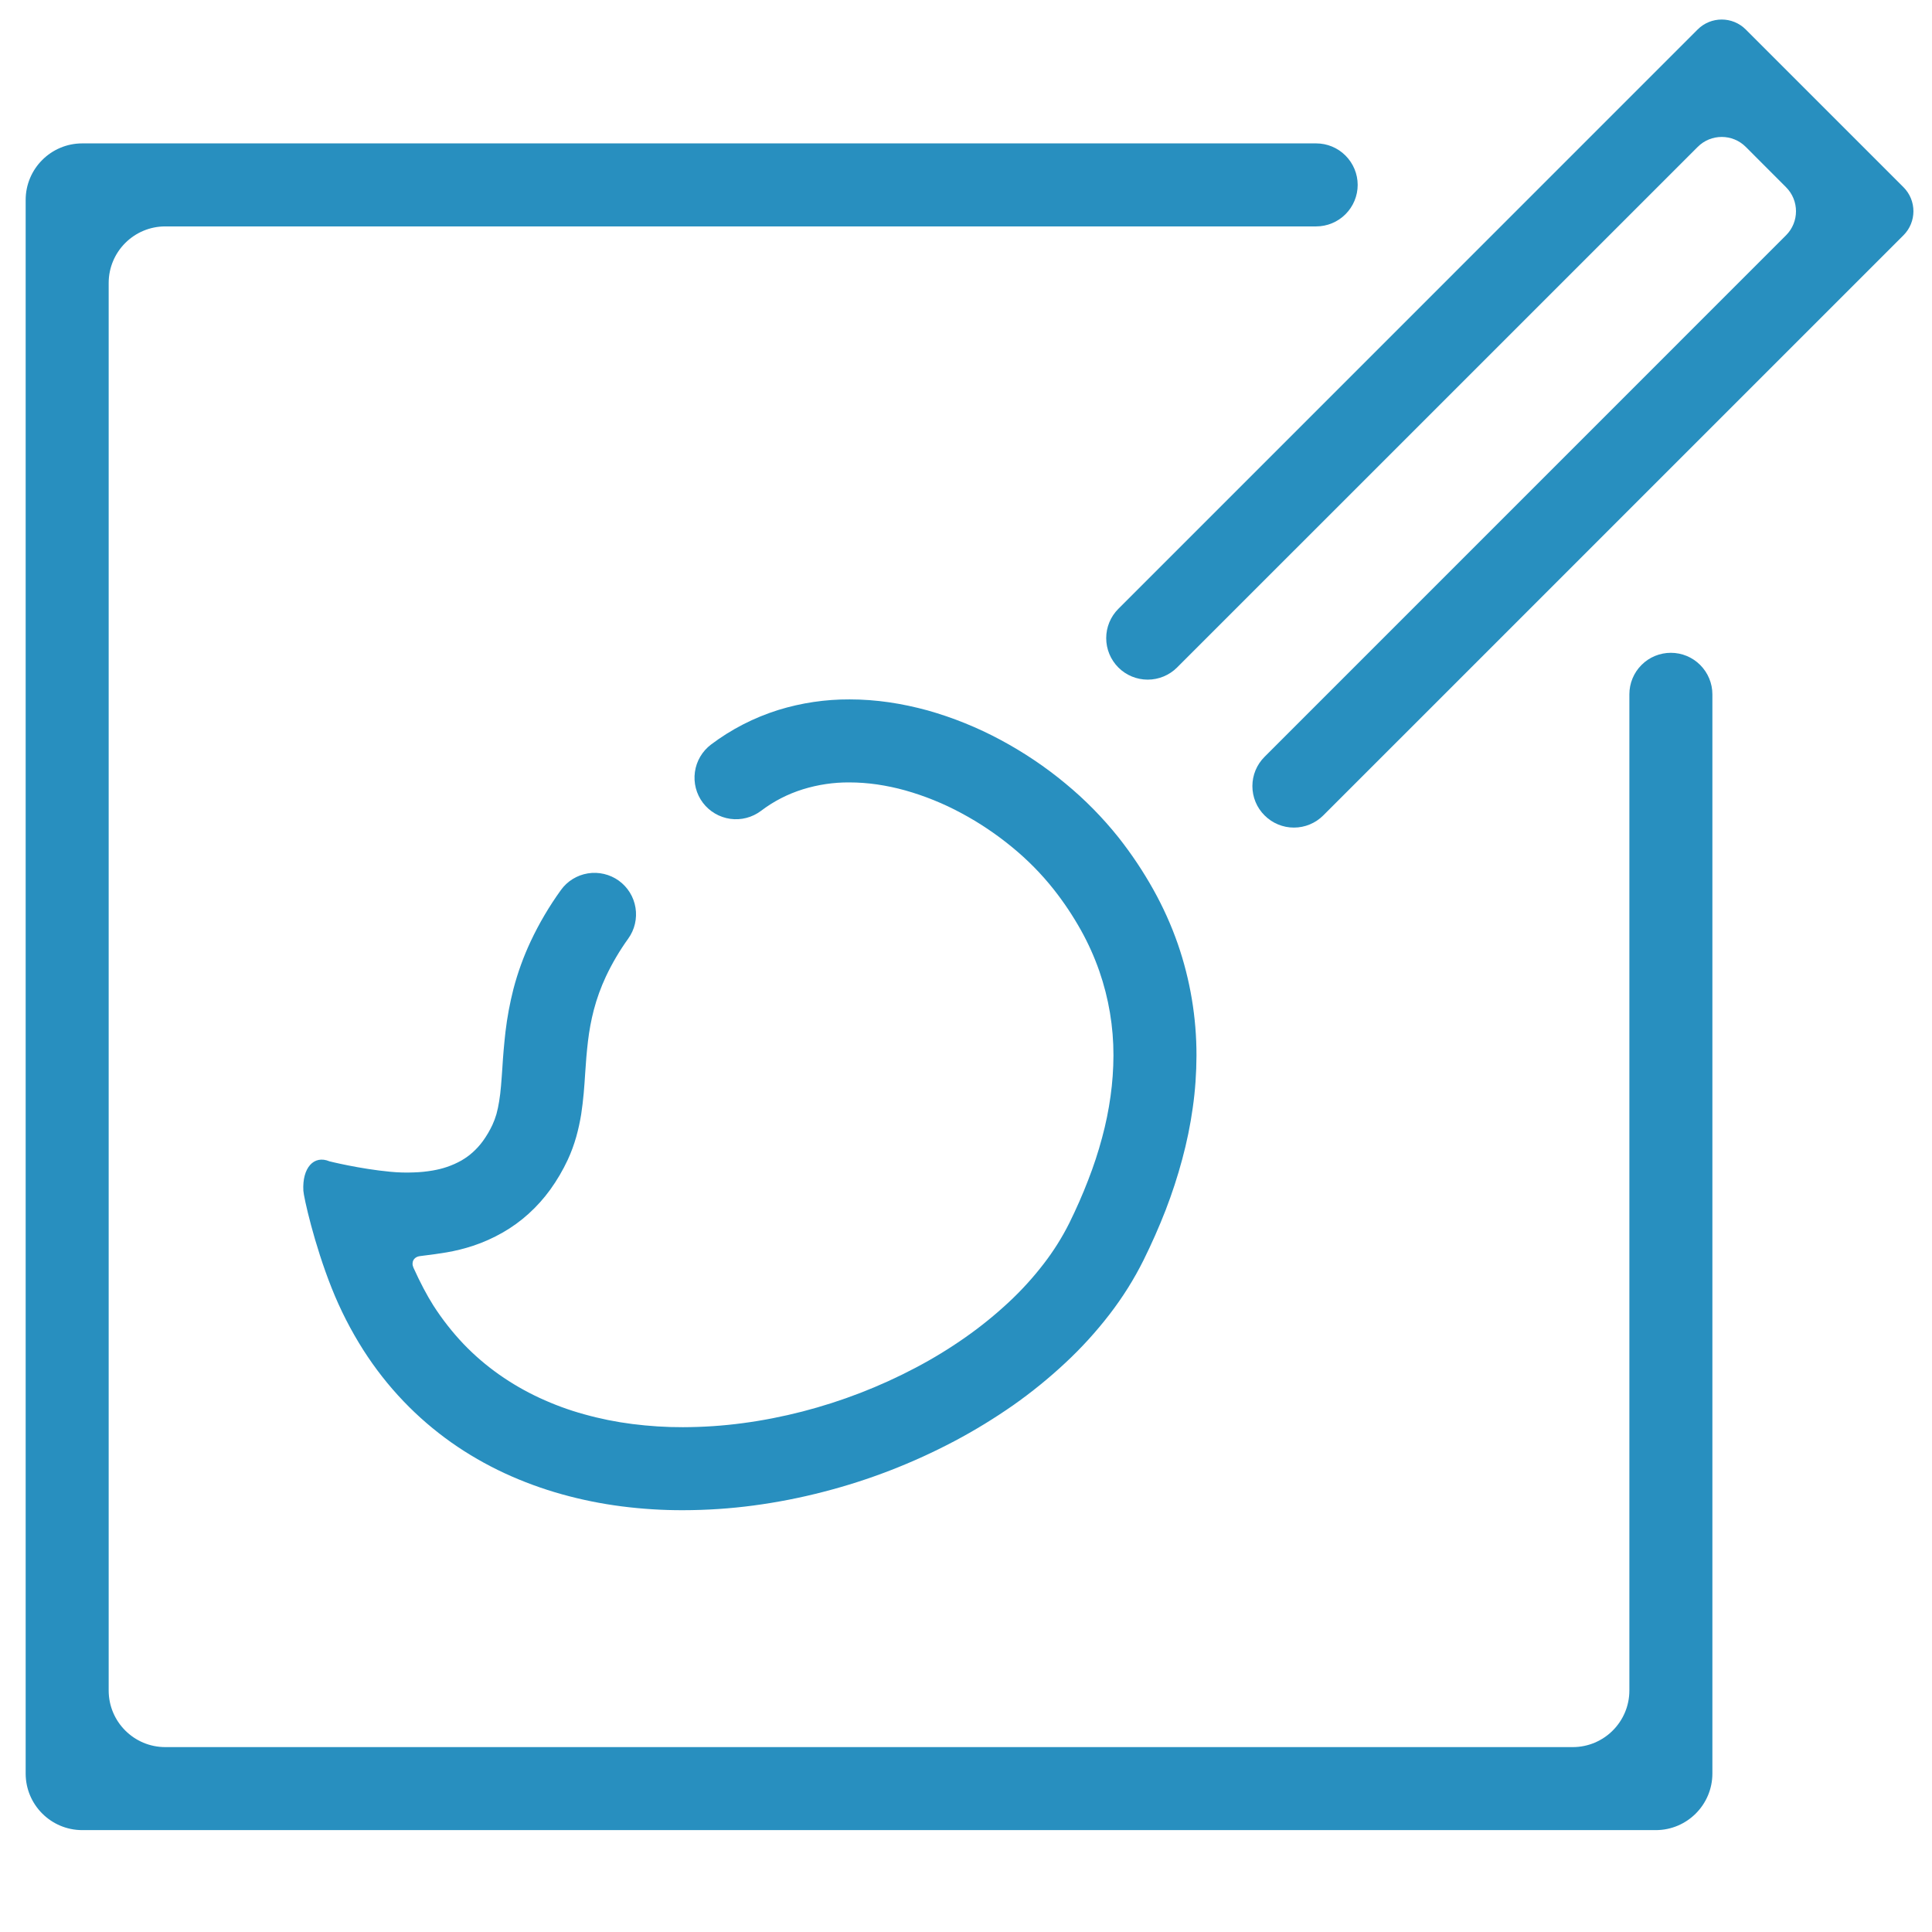
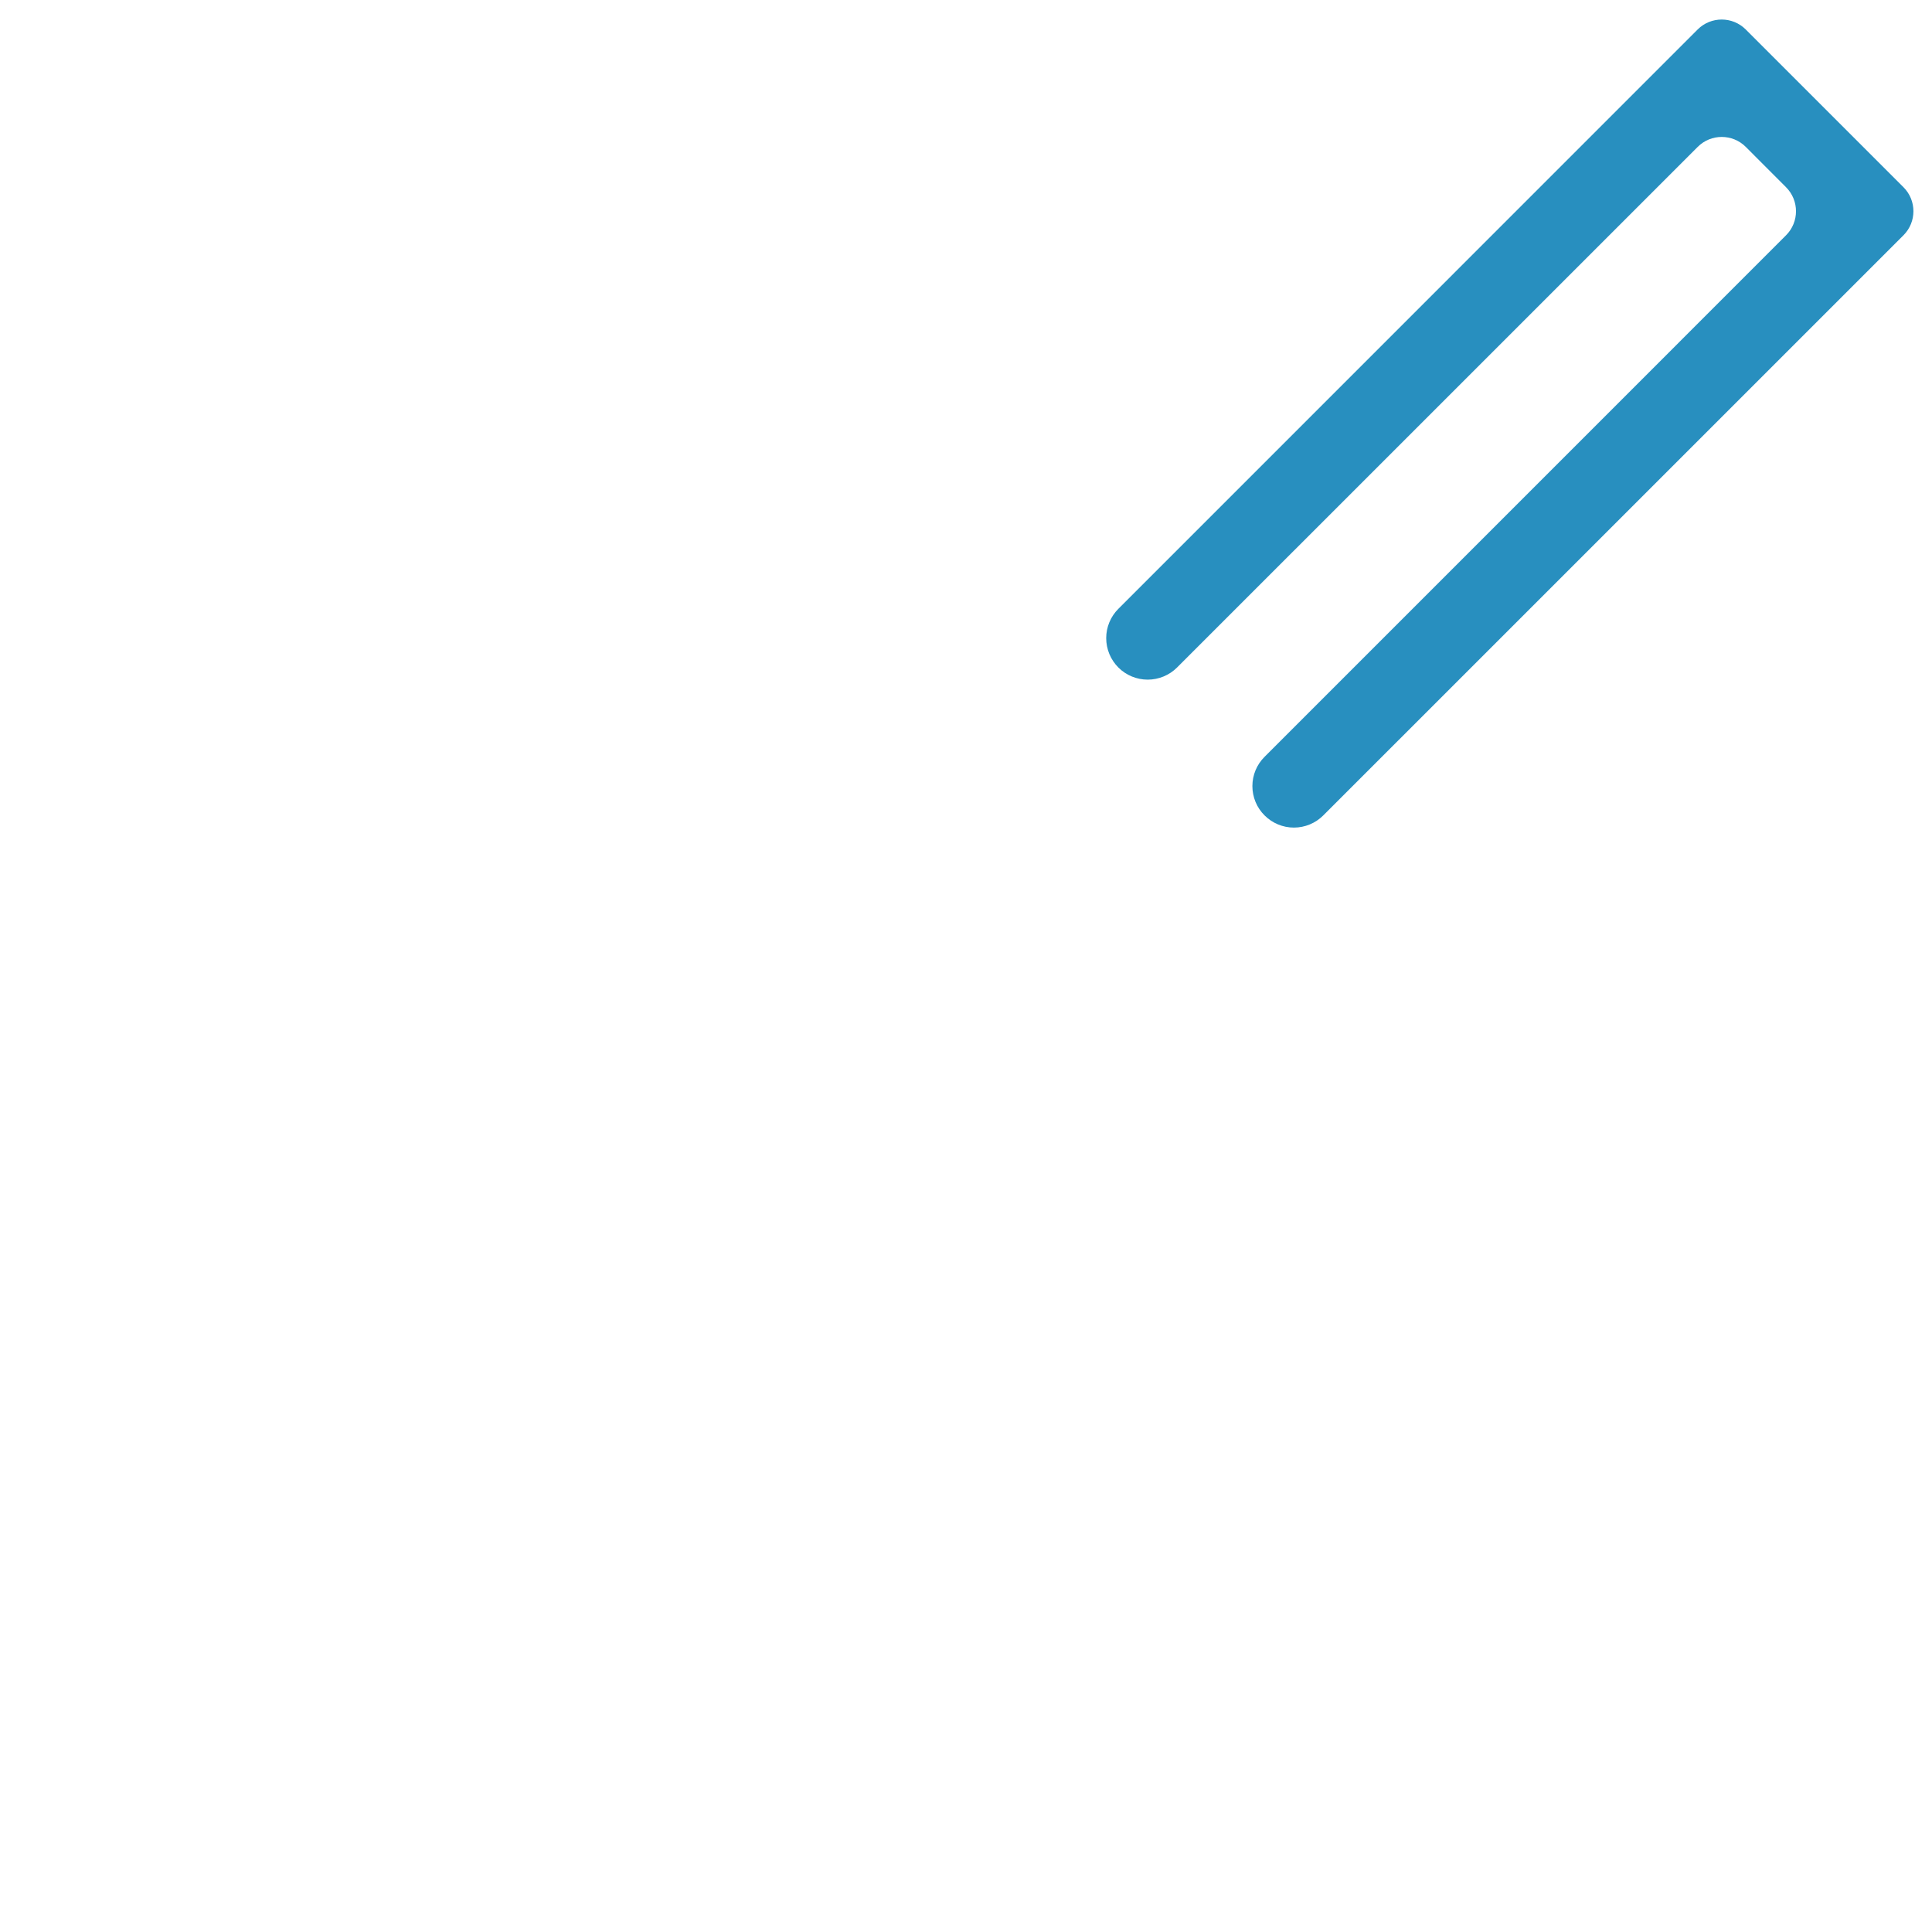
<svg xmlns="http://www.w3.org/2000/svg" width="128pt" height="128pt" version="1.1" viewBox="0 0 128 128">
  <g fill="#288fbf">
-     <path d="m107.95 46c0-0.73 0.289-1.43 0.805-1.945 0.512-0.516 1.215-0.805 1.945-0.805 0.727 0 1.426 0.289 1.941 0.805 0.516 0.516 0.809 1.215 0.809 1.945v71.5c0 2.07-1.684 3.75-3.75 3.75h-104.25c-2.07 0-3.75-1.68-3.75-3.75v-104.25c0-2.07 1.68-3.75 3.75-3.75h81.75c0.727 0 1.426 0.289 1.941 0.805 0.516 0.516 0.809 1.215 0.809 1.945s-0.293 1.43-0.809 1.945c-0.516 0.516-1.215 0.805-1.941 0.805h-76.25c-2.07 0-3.75 1.68-3.75 3.75v93.25c0 2.07 1.68 3.75 3.75 3.75h93.25c2.066 0 3.75-1.68 3.75-3.75z" />
-     <path d="m50.422 53.719c-0.586 0.441-1.316 0.633-2.039 0.531-0.723-0.102-1.375-0.484-1.816-1.066-0.438-0.582-0.629-1.316-0.527-2.039 0.098-0.719 0.484-1.375 1.066-1.816 1.34-1.012 2.848-1.785 4.453-2.289 1.531-0.473 3.129-0.711 4.734-0.703 0.871 0 1.742 0.066 2.606 0.191 0.863 0.125 1.715 0.309 2.559 0.539 1.676 0.473 3.297 1.129 4.832 1.953 1.52 0.816 2.957 1.777 4.285 2.879 1.301 1.07 2.484 2.273 3.535 3.59 0.859 1.09 1.629 2.242 2.305 3.453 0.641 1.148 1.184 2.352 1.617 3.594 0.824 2.379 1.242 4.879 1.238 7.398-0.004 1.152-0.082 2.309-0.246 3.453-0.16 1.152-0.395 2.293-0.699 3.418-0.305 1.141-0.672 2.262-1.098 3.367-0.438 1.125-0.926 2.227-1.461 3.309-0.633 1.273-1.391 2.477-2.258 3.602-0.887 1.148-1.859 2.219-2.922 3.207-1.086 1.016-2.242 1.953-3.457 2.809-1.25 0.871-2.551 1.668-3.894 2.379-2.758 1.457-5.676 2.59-8.695 3.363-1.52 0.395-3.059 0.695-4.613 0.902-1.547 0.207-3.109 0.309-4.672 0.312-1.355 0.004-2.715-0.082-4.062-0.254-1.34-0.172-2.668-0.438-3.965-0.801-1.301-0.363-2.57-0.828-3.797-1.395-1.234-0.574-2.418-1.254-3.531-2.039-1.137-0.805-2.195-1.715-3.156-2.719-1.004-1.047-1.898-2.191-2.676-3.41-0.824-1.297-1.523-2.664-2.09-4.09-1.172-2.938-1.855-6.043-1.879-6.453-0.086-1.516 0.691-2.391 1.73-1.953 0 0 1.992 0.5 4.027 0.691 0.523 0.051 1.047 0.066 1.57 0.043 0.418-0.012 0.828-0.055 1.238-0.125 0.32-0.055 0.633-0.129 0.938-0.234 0.34-0.113 0.66-0.258 0.969-0.43 0.273-0.16 0.531-0.344 0.762-0.555 0.246-0.223 0.469-0.469 0.664-0.738 0.242-0.336 0.453-0.695 0.629-1.07 0.105-0.227 0.191-0.465 0.262-0.703 0.074-0.277 0.137-0.559 0.18-0.844 0.055-0.34 0.098-0.68 0.125-1.027 0.035-0.398 0.062-0.801 0.09-1.203 0.047-0.801 0.117-1.598 0.207-2.394 0.113-0.953 0.289-1.898 0.527-2.832 0.285-1.086 0.668-2.144 1.145-3.16 0.559-1.188 1.227-2.32 1.996-3.387 0.422-0.594 1.07-0.992 1.789-1.109 0.719-0.117 1.457 0.059 2.047 0.48 0.594 0.43 0.992 1.07 1.109 1.793 0.117 0.719-0.055 1.457-0.48 2.047-0.57 0.793-1.066 1.633-1.48 2.512-0.332 0.711-0.602 1.453-0.801 2.211-0.176 0.68-0.305 1.375-0.387 2.074s-0.141 1.402-0.184 2.106c-0.027 0.445-0.059 0.891-0.098 1.336-0.043 0.469-0.098 0.938-0.168 1.402-0.082 0.5-0.188 0.992-0.324 1.48-0.148 0.523-0.336 1.039-0.566 1.535-0.324 0.691-0.711 1.355-1.16 1.977-0.422 0.582-0.902 1.117-1.438 1.602-0.523 0.473-1.094 0.887-1.707 1.238-0.629 0.359-1.289 0.656-1.977 0.883-0.57 0.188-1.156 0.332-1.75 0.434-0.43 0.074-1.016 0.156-1.754 0.246-0.414 0.051-0.605 0.398-0.434 0.773 0.449 0.992 0.887 1.82 1.312 2.492 0.586 0.914 1.258 1.773 2.008 2.562 0.719 0.75 1.508 1.426 2.356 2.023 0.844 0.594 1.738 1.109 2.672 1.543 0.953 0.441 1.941 0.809 2.957 1.086 1.043 0.293 2.109 0.508 3.188 0.645 1.117 0.141 2.238 0.215 3.359 0.211 1.324-0.004 2.644-0.09 3.953-0.266 1.336-0.176 2.66-0.438 3.965-0.773 2.602-0.672 5.121-1.645 7.5-2.902 1.145-0.602 2.25-1.277 3.305-2.019 1.008-0.707 1.965-1.484 2.867-2.324 0.84-0.781 1.613-1.633 2.316-2.547 0.648-0.84 1.215-1.742 1.691-2.691 0.457-0.93 0.879-1.879 1.25-2.848 0.359-0.918 0.668-1.855 0.922-2.809 0.246-0.906 0.434-1.828 0.562-2.758 0.125-0.891 0.188-1.793 0.191-2.695 0.004-1.898-0.312-3.785-0.934-5.578-0.328-0.941-0.738-1.855-1.223-2.723-0.531-0.949-1.137-1.859-1.812-2.711-0.809-1.02-1.723-1.945-2.727-2.769-1.051-0.867-2.184-1.629-3.387-2.273-1.18-0.637-2.426-1.141-3.715-1.504-0.613-0.172-1.238-0.301-1.867-0.395-0.605-0.086-1.219-0.133-1.832-0.133-1.043-0.008-2.082 0.148-3.082 0.457-1 0.312-1.938 0.793-2.769 1.426z" />
    <path d="m77.984 44.223c-0.516 0.516-1.219 0.805-1.945 0.805-0.73 0-1.43-0.289-1.945-0.805s-0.805-1.215-0.805-1.945c0-0.727 0.289-1.426 0.805-1.941l38.383-38.387c0.879-0.875 2.305-0.875 3.184 0.004l10.449 10.449c0.879 0.879 0.879 2.305 0 3.184l-38.441 38.438c-0.516 0.516-1.215 0.805-1.945 0.805-0.727 0-1.426-0.289-1.941-0.805-0.52-0.512-0.809-1.215-0.809-1.945 0-0.727 0.289-1.426 0.809-1.941l34.547-34.551c0.879-0.879 0.879-2.305 0-3.184l-2.668-2.672c-0.879-0.879-2.305-0.879-3.184 0z" />
  </g>
</svg>